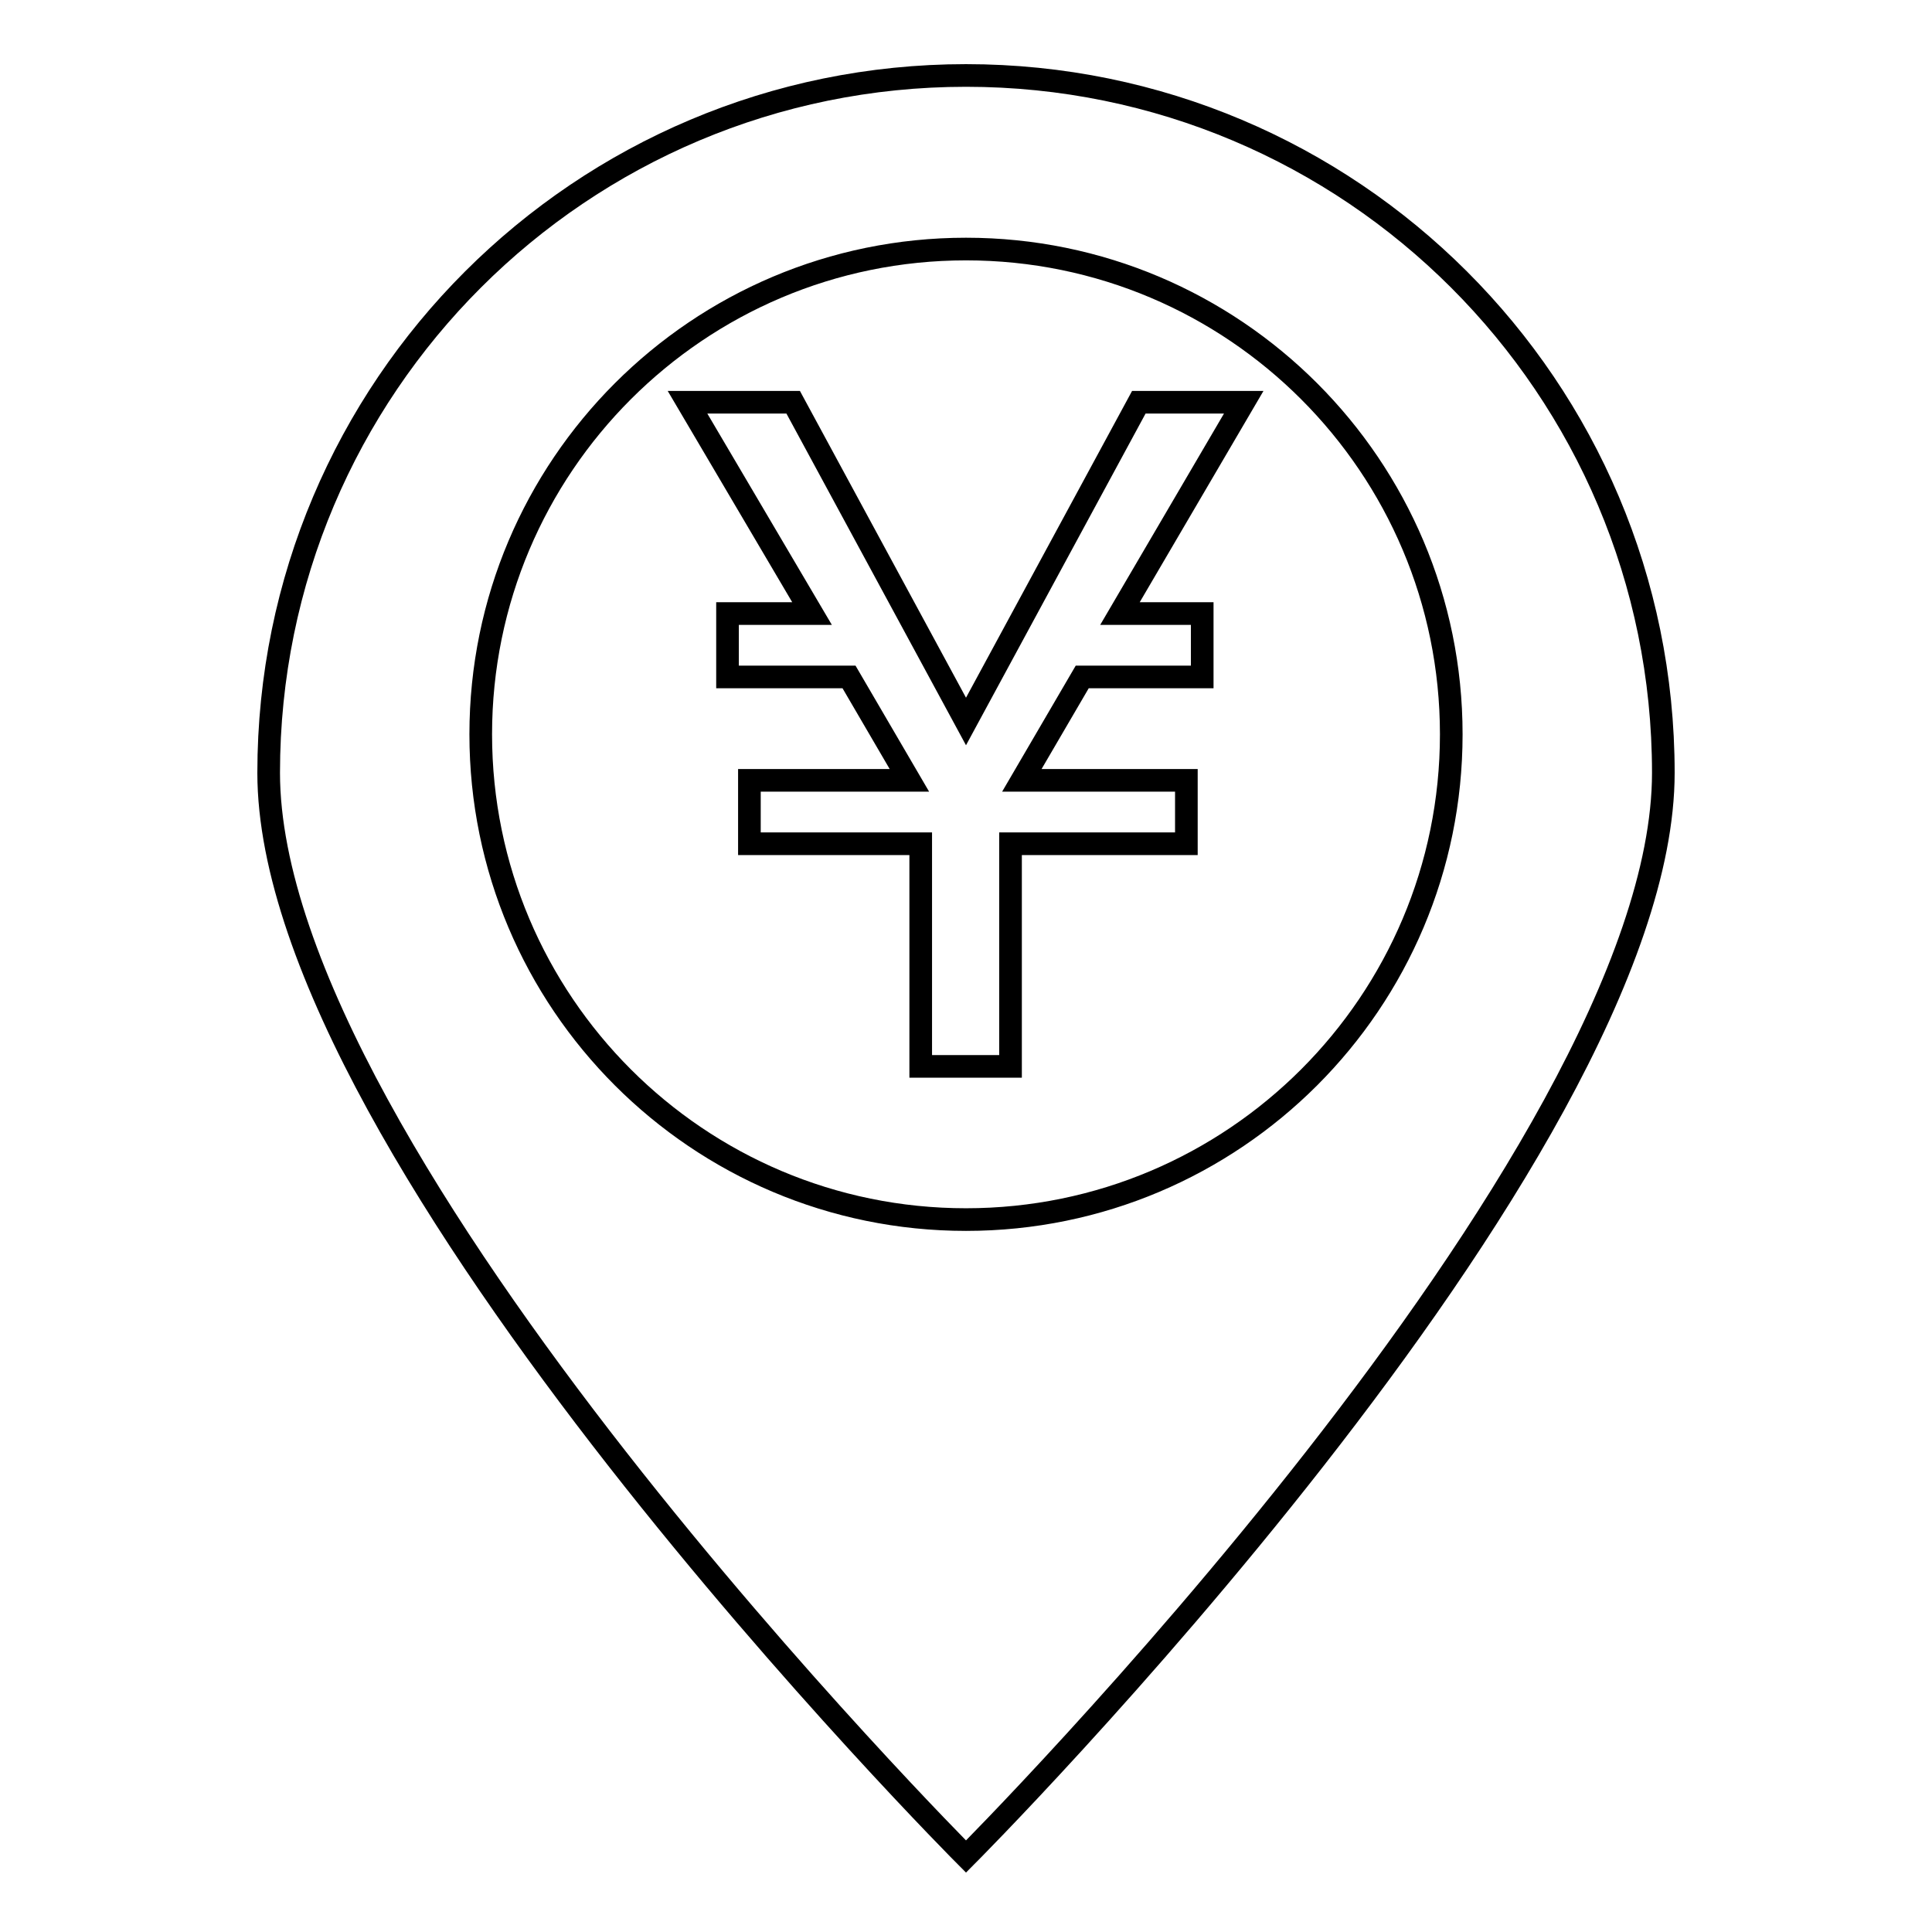
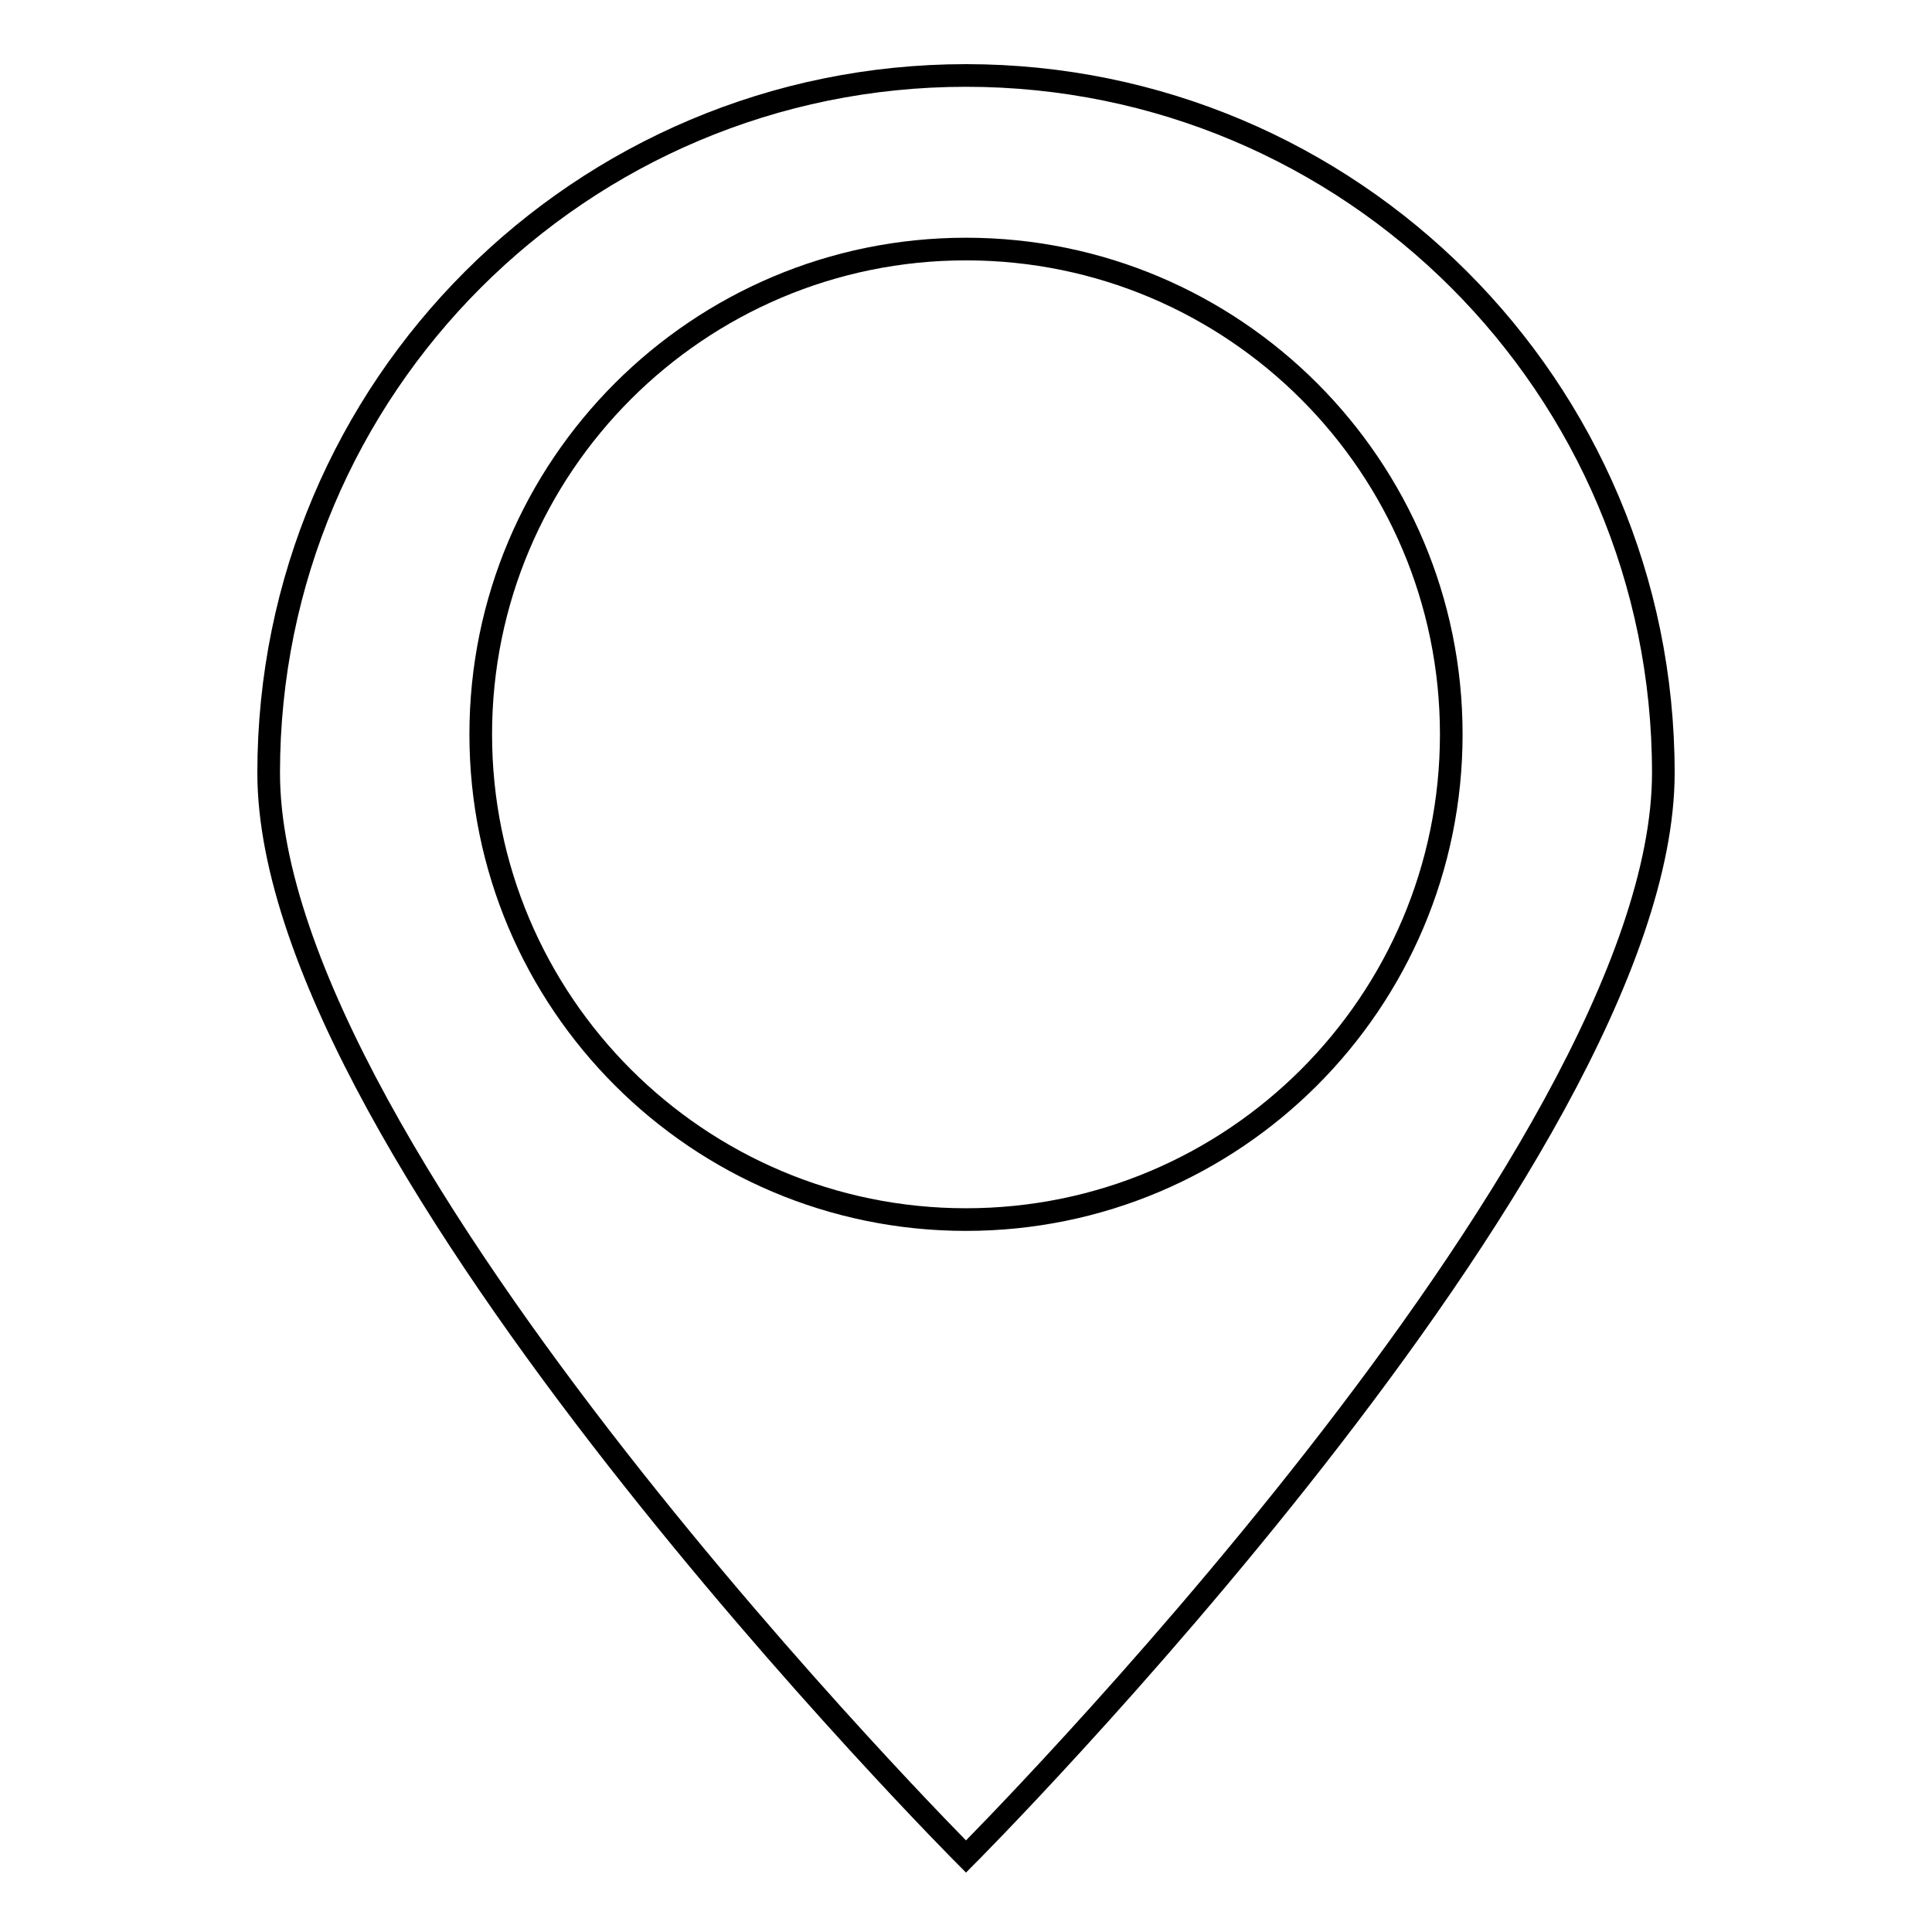
<svg xmlns="http://www.w3.org/2000/svg" version="1.1" x="0px" y="0px" viewBox="0 0 256 256" enable-background="new 0 0 256 256" xml:space="preserve">
  <g>
    <g>
      <g>
        <g>
-           <path stroke-width="3" fill-opacity="0" stroke="#000000" d="M150.9 53.3L128 95.6 105.1 53.3 91.1 53.3 107.6 81.3 96.4 81.3 96.4 89.7 112.5 89.7 120.5 103.4 99.3 103.4 99.3 111.8 122 111.8 122 141.3 133.9 141.3 133.9 111.8 157.2 111.8 157.2 103.4 135.4 103.4 143.4 89.7 159.3 89.7 159.3 81.3 148.4 81.3 164.8 53.3 z" />
          <path stroke-width="3" fill-opacity="0" stroke="#000000" d="M128,10c-51,0-92.4,41.3-92.4,92.4c0,51,92.4,143.6,92.4,143.6s92.4-92.6,92.4-143.6C220.4,51.3,179,10,128,10z M128,161.6c-35.5,0-64.3-28.8-64.3-64.3C63.7,61.8,92.5,33,128,33c35.5,0,64.3,28.8,64.3,64.3C192.3,132.8,163.5,161.6,128,161.6z" />
        </g>
      </g>
      <g />
      <g />
      <g />
      <g />
      <g />
      <g />
      <g />
      <g />
      <g />
      <g />
      <g />
      <g />
      <g />
      <g />
      <g />
    </g>
  </g>
</svg>